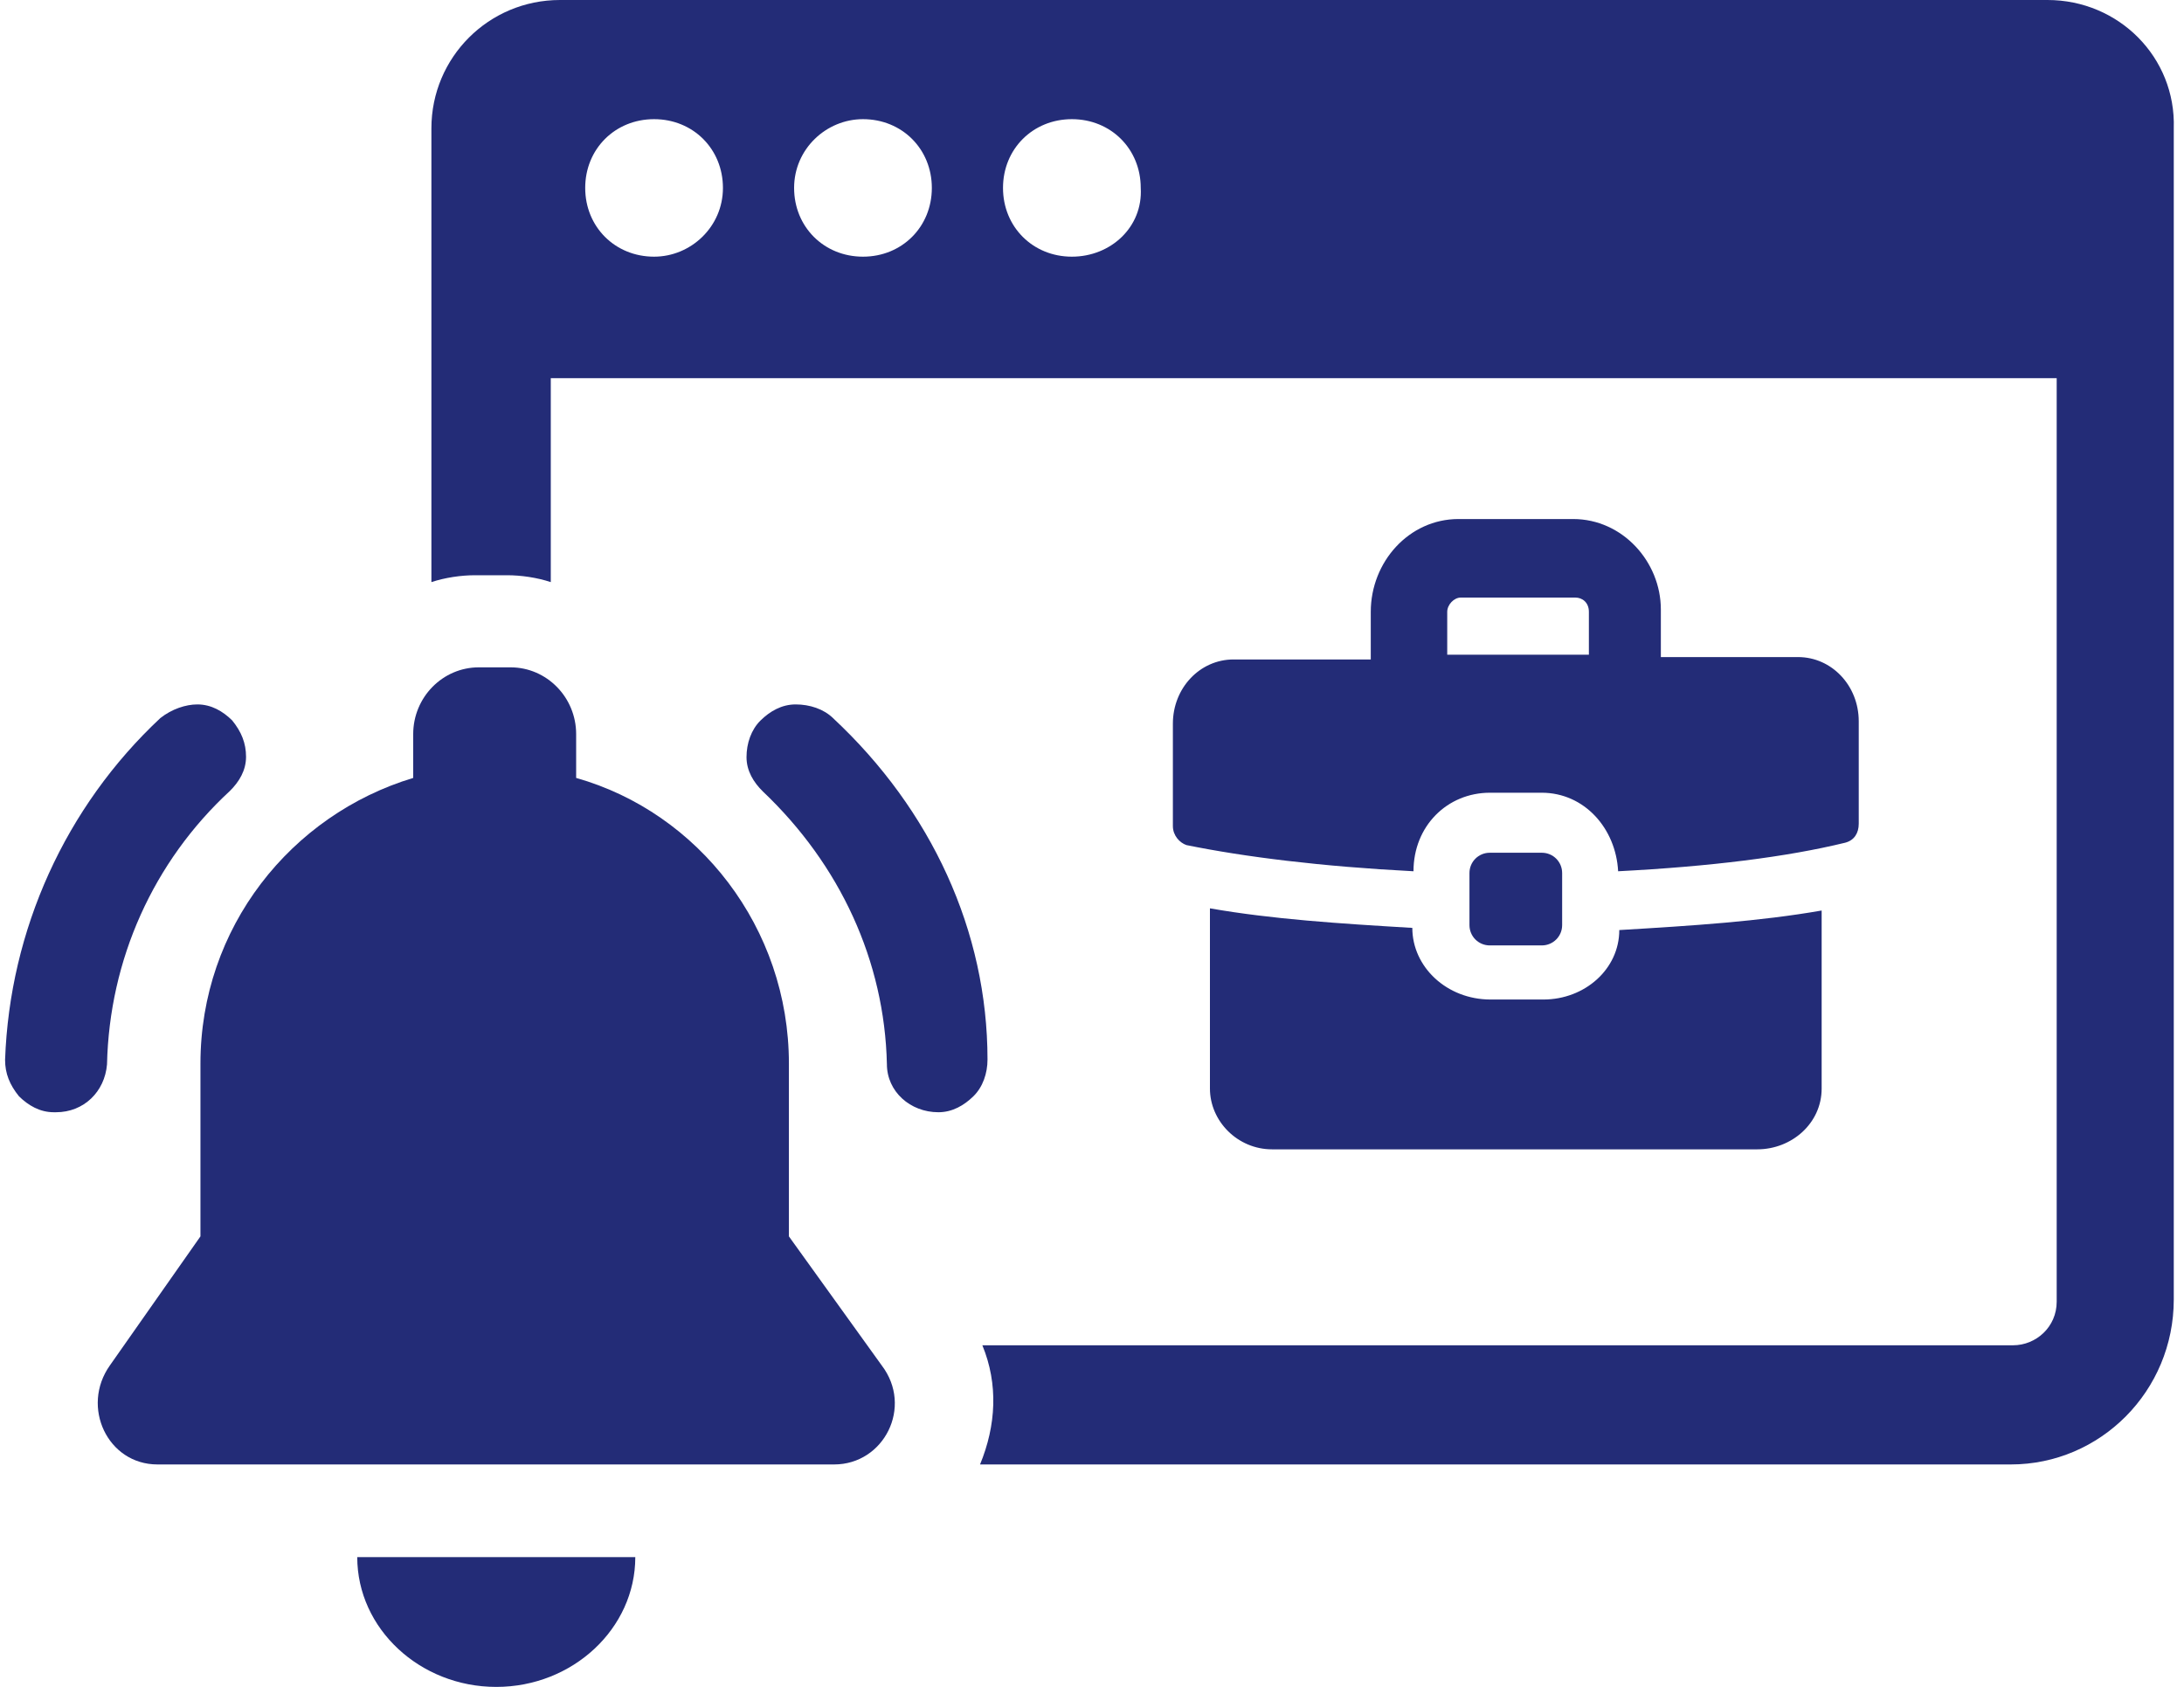
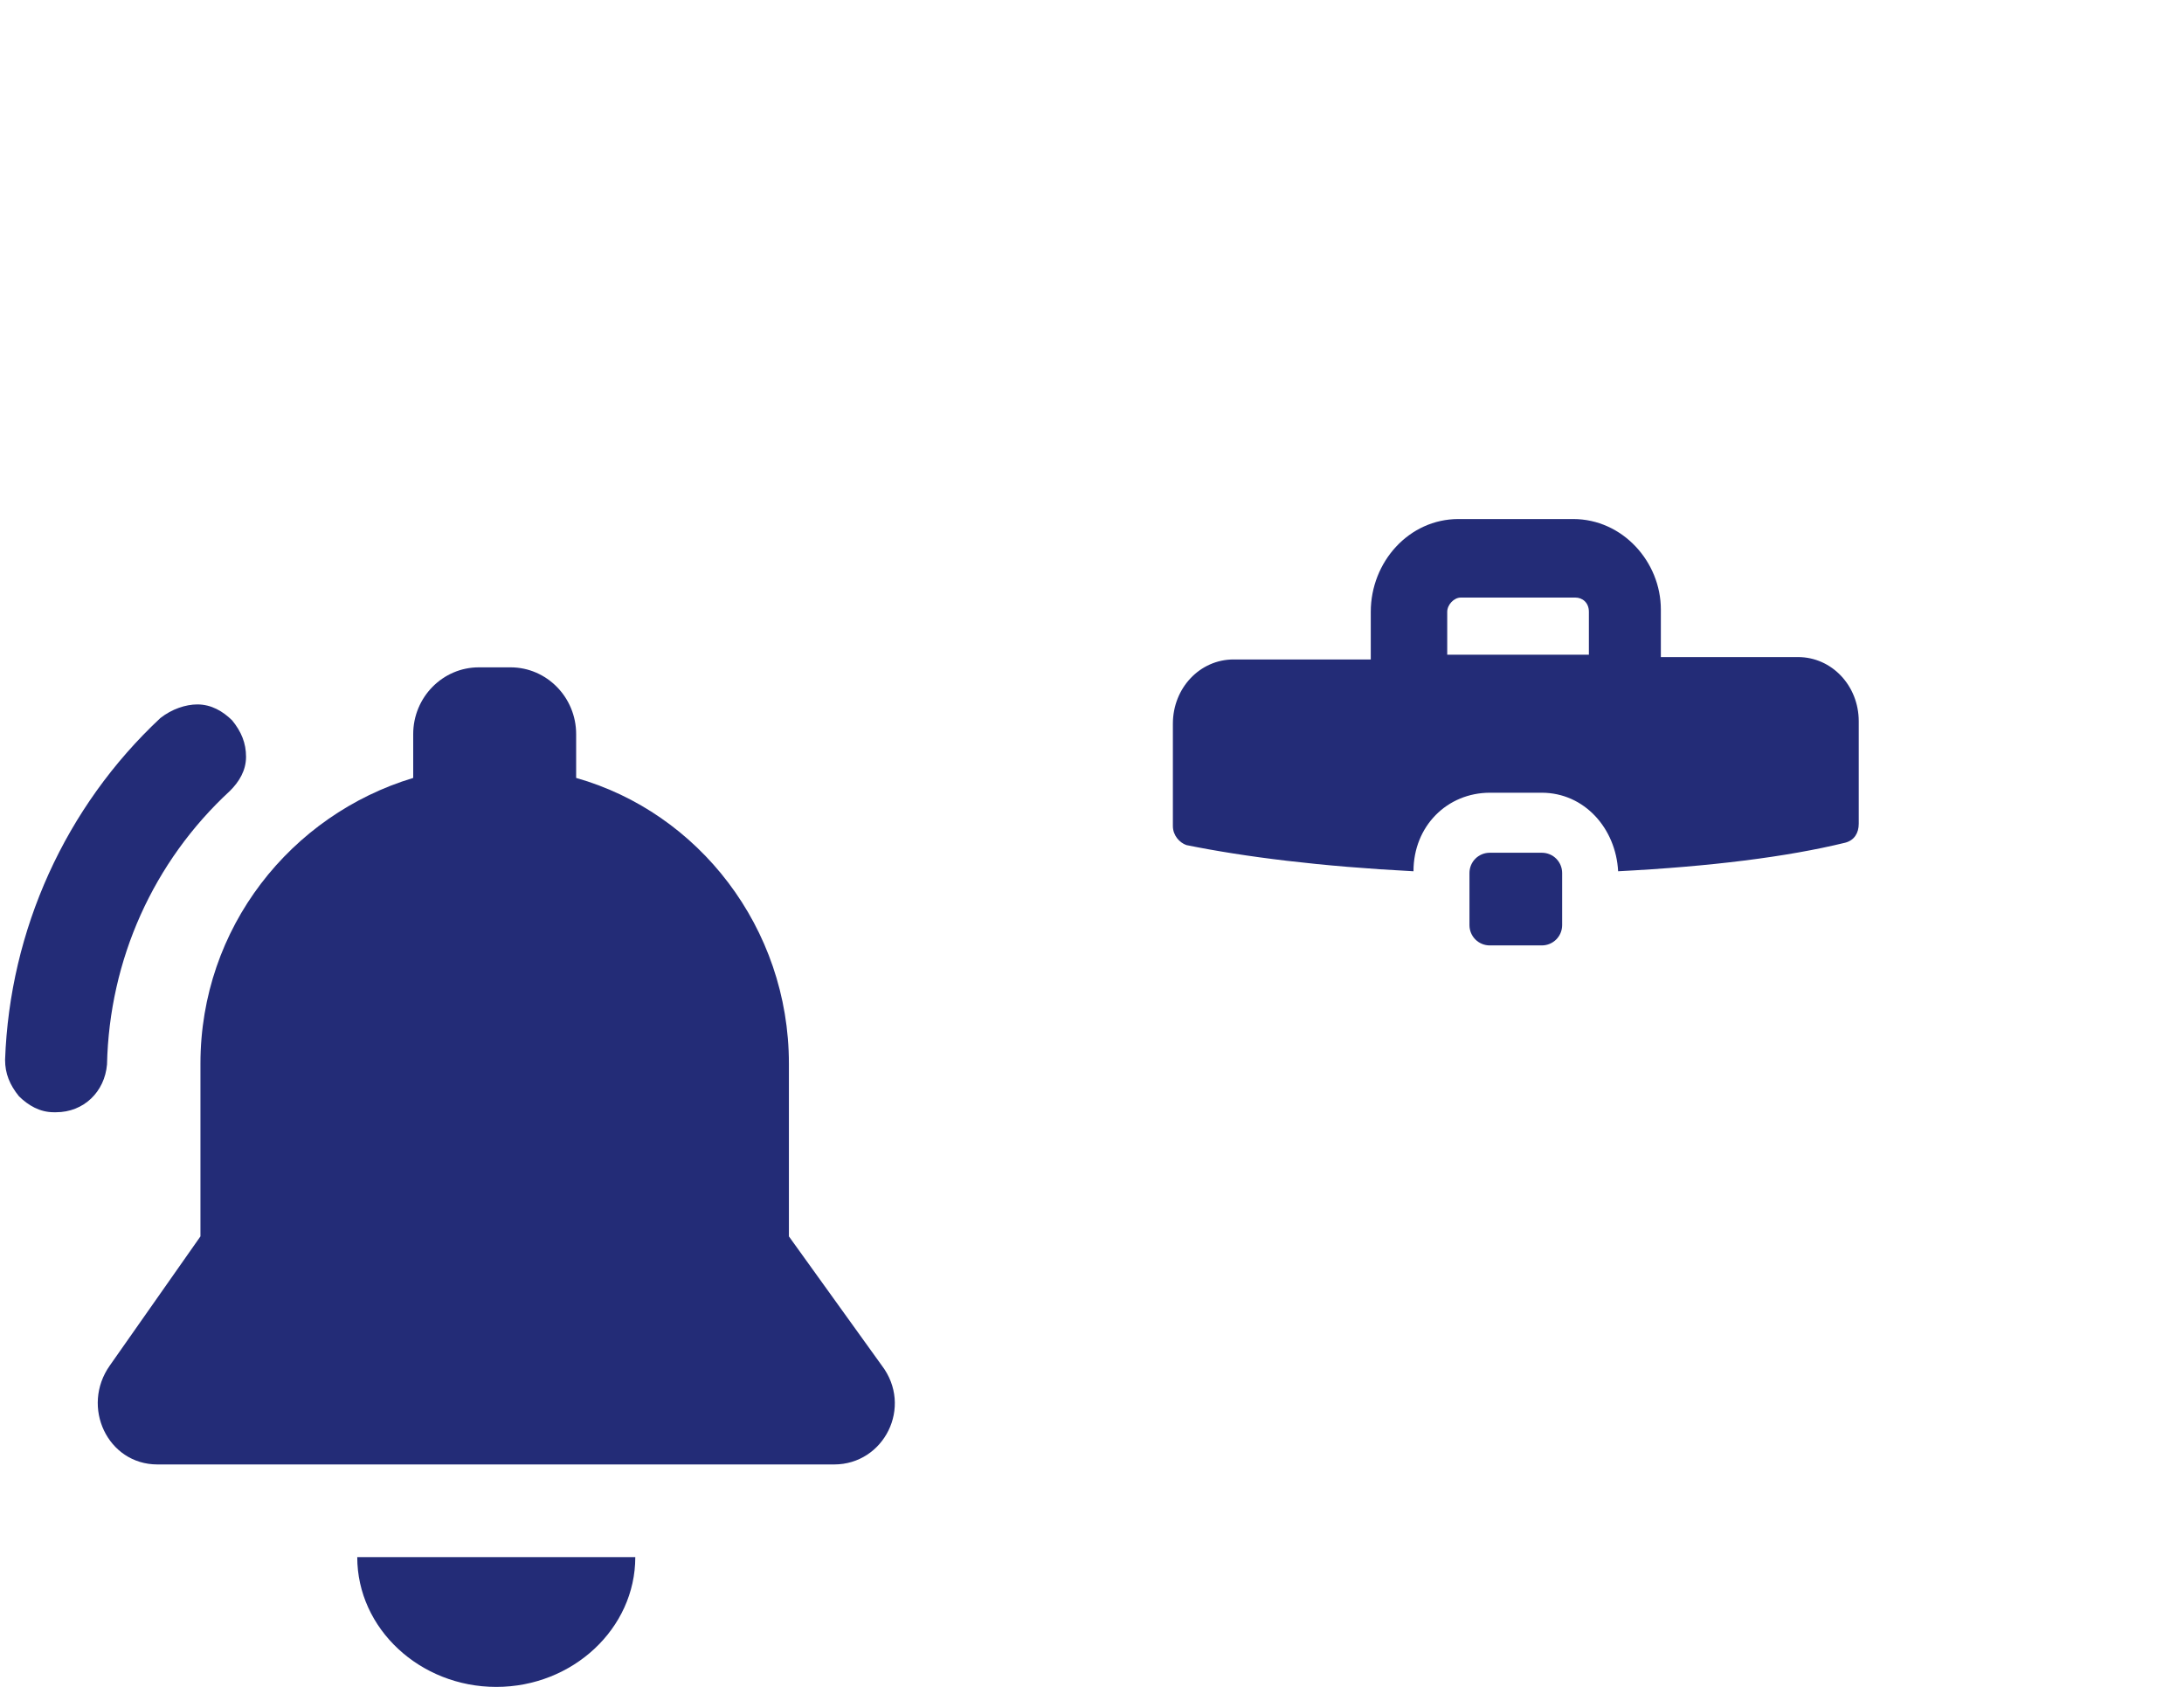
<svg xmlns="http://www.w3.org/2000/svg" width="123" height="95" viewBox="0 0 123 95" fill="none">
-   <path d="M115.313 0H31.536C27.528 0 24.296 3.227 24.296 7.228V32.782C25.072 32.524 25.977 32.395 26.752 32.395H28.562C29.338 32.395 30.243 32.524 31.019 32.782V21.296H115.83V73.309C115.83 74.729 114.667 75.761 113.374 75.761H55.325C56.23 77.955 56.1 80.278 55.195 82.472H113.245C118.287 82.472 122.424 78.343 122.424 73.18V7.228C122.553 3.227 119.321 0 115.313 0ZM36.837 14.455C34.639 14.455 32.958 12.777 32.958 10.583C32.958 8.389 34.639 6.711 36.837 6.711C39.035 6.711 40.715 8.389 40.715 10.583C40.715 12.777 38.905 14.455 36.837 14.455ZM48.602 14.455C46.404 14.455 44.723 12.777 44.723 10.583C44.723 8.389 46.533 6.711 48.602 6.711C50.8 6.711 52.48 8.389 52.48 10.583C52.48 12.777 50.8 14.455 48.602 14.455ZM60.367 14.455C58.169 14.455 56.488 12.777 56.488 10.583C56.488 8.389 58.169 6.711 60.367 6.711C62.565 6.711 64.245 8.389 64.245 10.583C64.375 12.777 62.565 14.455 60.367 14.455Z" fill="#232C77" />
-   <path d="M79.54 52.255C75.395 52.01 71.639 51.766 68.142 51.154V61.302C68.142 63.136 69.697 64.726 71.639 64.726H98.966C100.909 64.726 102.593 63.258 102.593 61.302V51.277C99.096 51.888 95.34 52.132 91.196 52.377C91.196 54.578 89.253 56.289 86.922 56.289H83.943C81.482 56.289 79.54 54.456 79.54 52.255Z" fill="#232C77" />
  <path d="M88.598 29.23H82.139C79.353 29.23 77.2 31.643 77.2 34.457V37.138H69.475C67.575 37.138 66.055 38.746 66.055 40.756V46.519C66.055 47.055 66.435 47.457 66.815 47.591C70.108 48.261 74.414 48.798 79.606 49.066C79.606 46.519 81.506 44.643 83.912 44.643H86.825C89.231 44.643 91.004 46.653 91.131 49.066C96.323 48.798 100.629 48.261 103.922 47.457C104.429 47.323 104.682 46.921 104.682 46.385V40.622C104.682 38.612 103.162 37.004 101.262 37.004H93.537V34.323C93.537 31.643 91.384 29.23 88.598 29.23ZM89.358 36.87H81.506V34.457C81.506 34.055 81.886 33.653 82.266 33.653H88.725C89.105 33.653 89.484 33.921 89.484 34.457V36.87H89.358Z" fill="#232C77" />
  <path d="M86.832 53.242C87.469 53.242 87.978 52.733 87.978 52.096V49.168C87.978 48.532 87.469 48.023 86.832 48.023H83.904C83.267 48.023 82.758 48.532 82.758 49.168V52.096C82.758 52.733 83.267 53.242 83.904 53.242H86.832Z" fill="#232C77" />
  <path d="M44.43 69.628V59.897C44.43 52.243 39.331 45.756 32.448 43.81V41.344C32.448 39.269 30.791 37.582 28.752 37.582H26.967C24.928 37.582 23.271 39.269 23.271 41.344V43.81C16.387 45.885 11.289 52.243 11.289 59.897V69.628L6.19 76.893C4.533 79.229 6.063 82.472 8.867 82.472H46.979C49.783 82.472 51.44 79.229 49.656 76.893L44.43 69.628Z" fill="#232C77" />
-   <path d="M46.918 40.444C46.391 39.928 45.601 39.67 44.81 39.67C44.02 39.67 43.361 40.057 42.834 40.573C42.307 41.089 42.043 41.863 42.043 42.638C42.043 43.412 42.438 44.057 42.965 44.573C47.314 48.702 49.817 54.121 49.949 59.927C49.949 61.476 51.267 62.637 52.848 62.637C53.638 62.637 54.297 62.25 54.824 61.734C55.351 61.218 55.615 60.444 55.615 59.669C55.615 52.444 52.452 45.605 46.918 40.444Z" fill="#232C77" />
  <path d="M12.944 44.546C13.466 44.032 13.857 43.391 13.857 42.621C13.857 41.851 13.596 41.21 13.074 40.568C12.552 40.055 11.9 39.67 11.117 39.67C10.464 39.67 9.681 39.926 9.029 40.44C3.679 45.444 0.547 52.372 0.286 59.686C0.286 60.456 0.547 61.097 1.069 61.739C1.591 62.252 2.243 62.637 3.026 62.637H3.157C4.722 62.637 5.897 61.482 6.027 59.943C6.158 54.04 8.637 48.523 12.944 44.546Z" fill="#232C77" />
  <path d="M27.95 95C32.256 95 35.779 91.712 35.779 87.692H20.12C20.12 91.712 23.643 95 27.95 95Z" fill="#232C77" />
</svg>